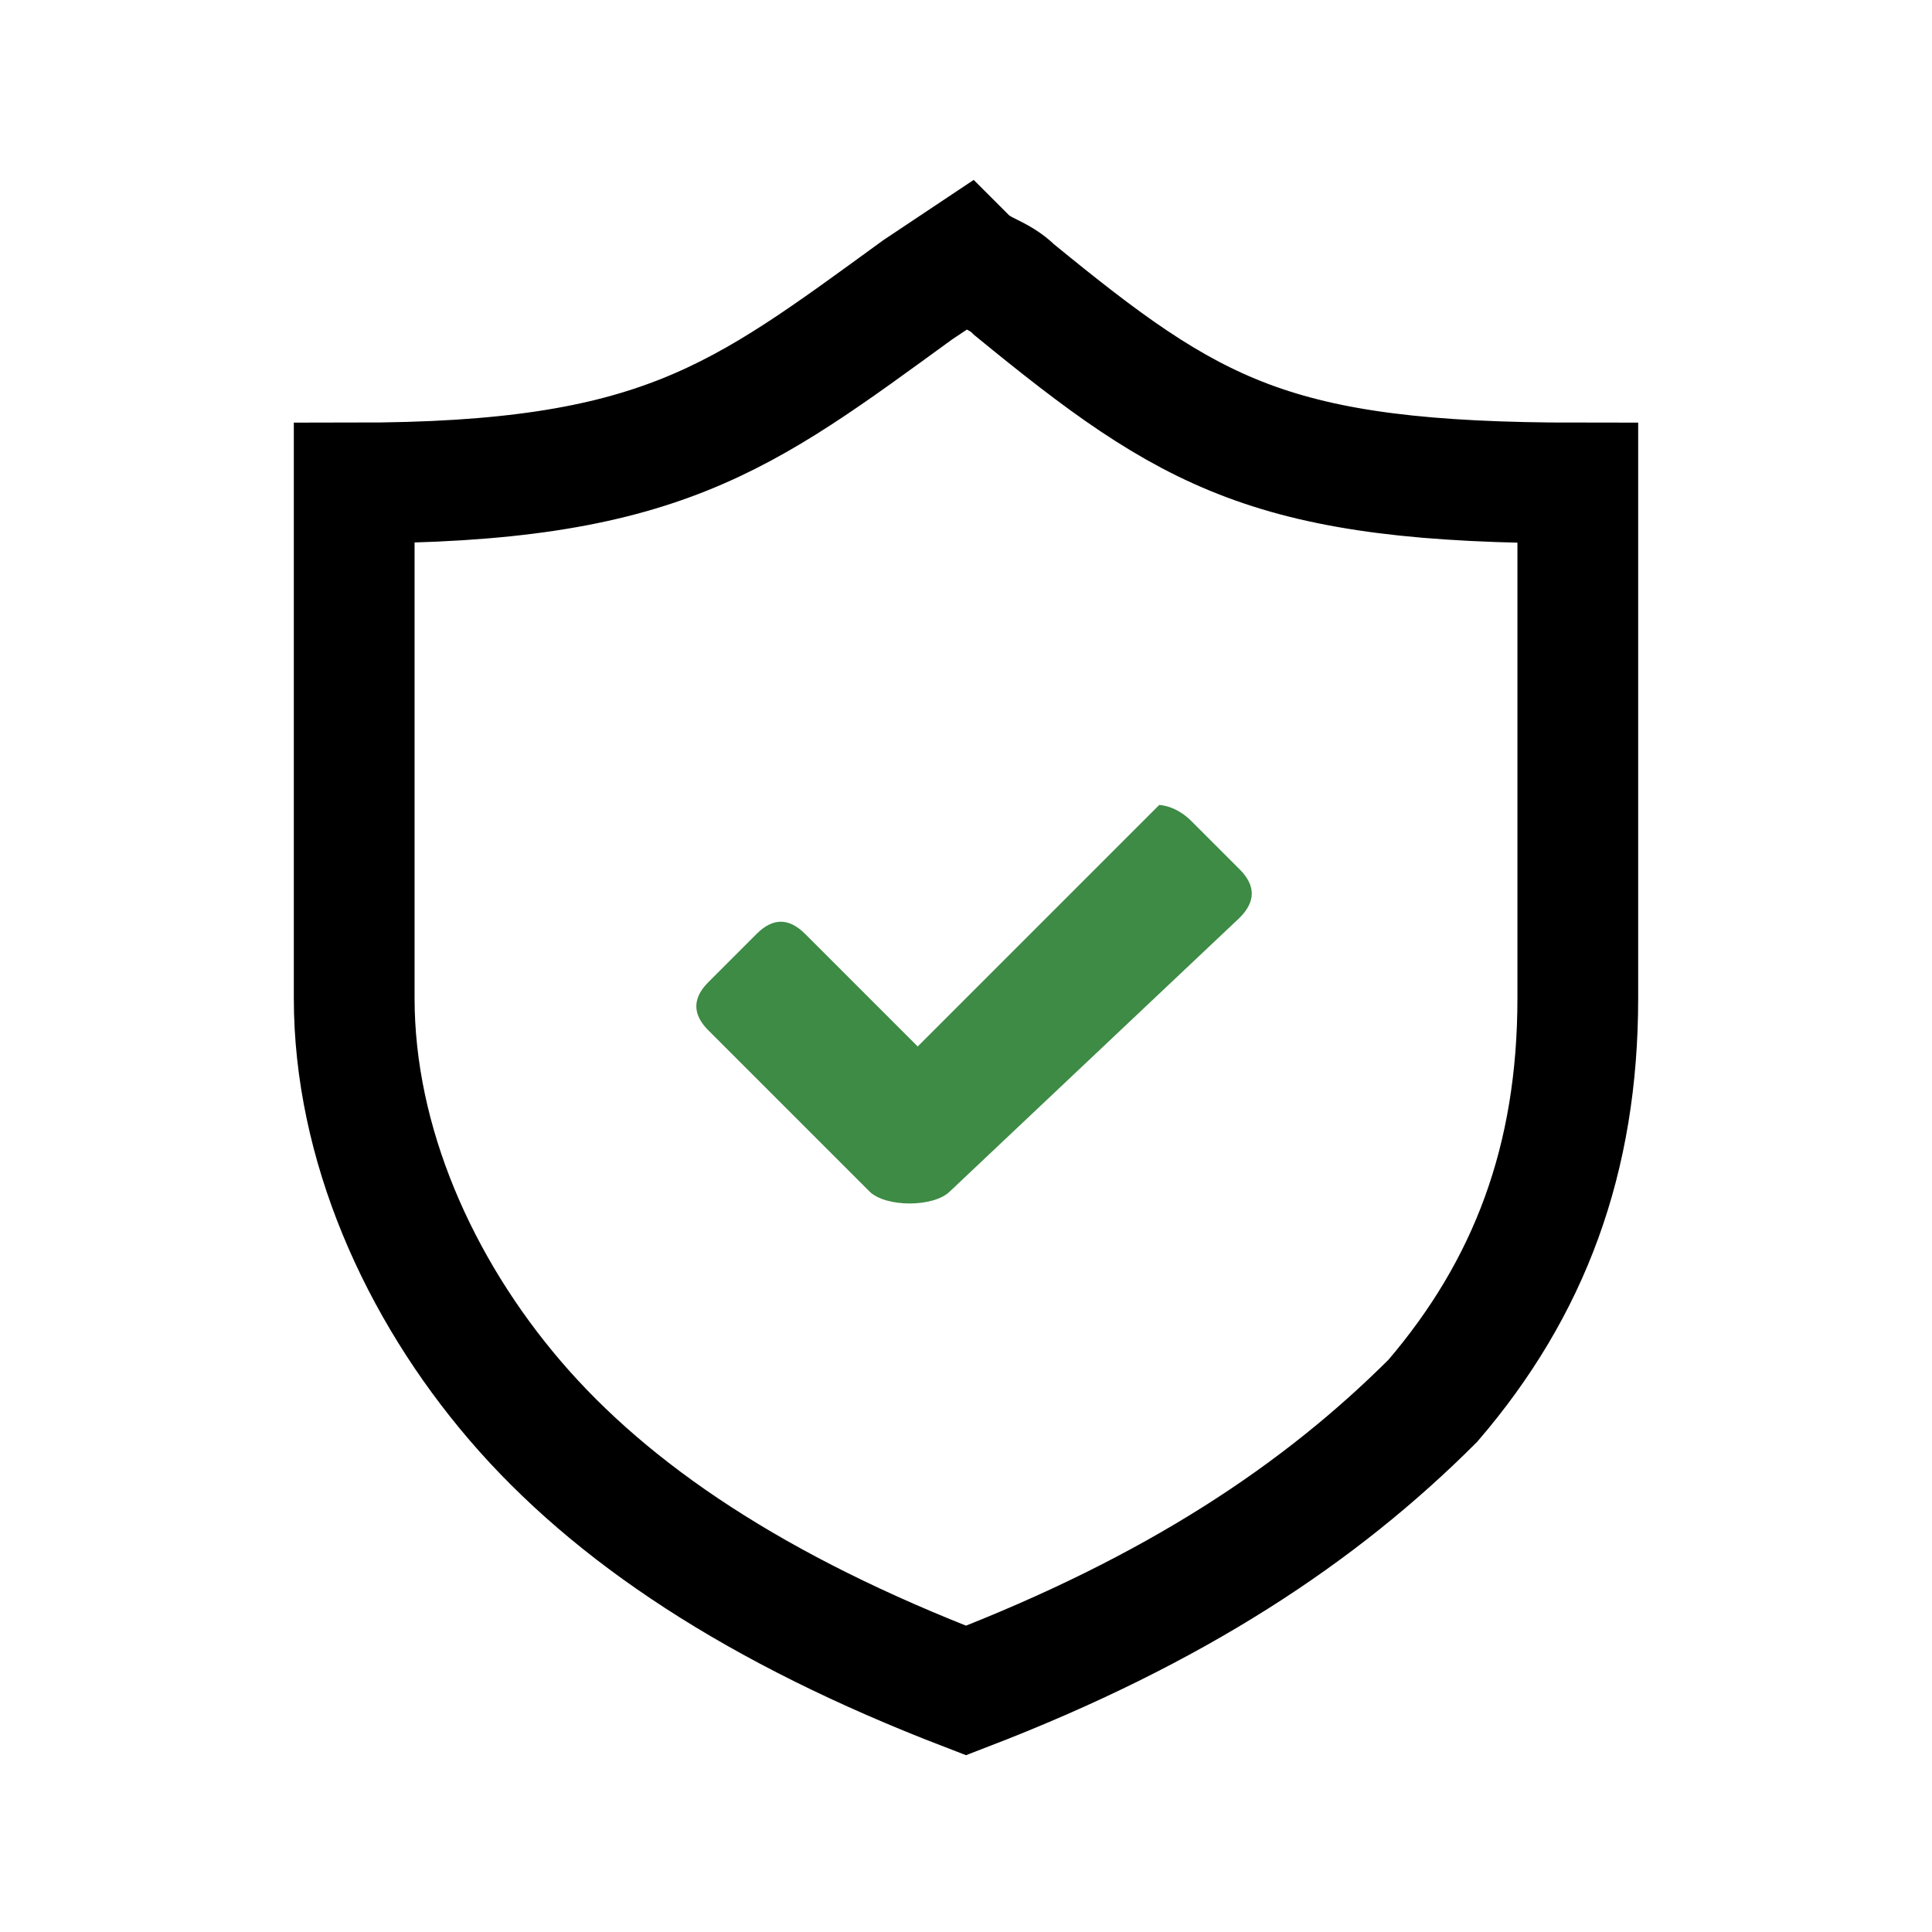
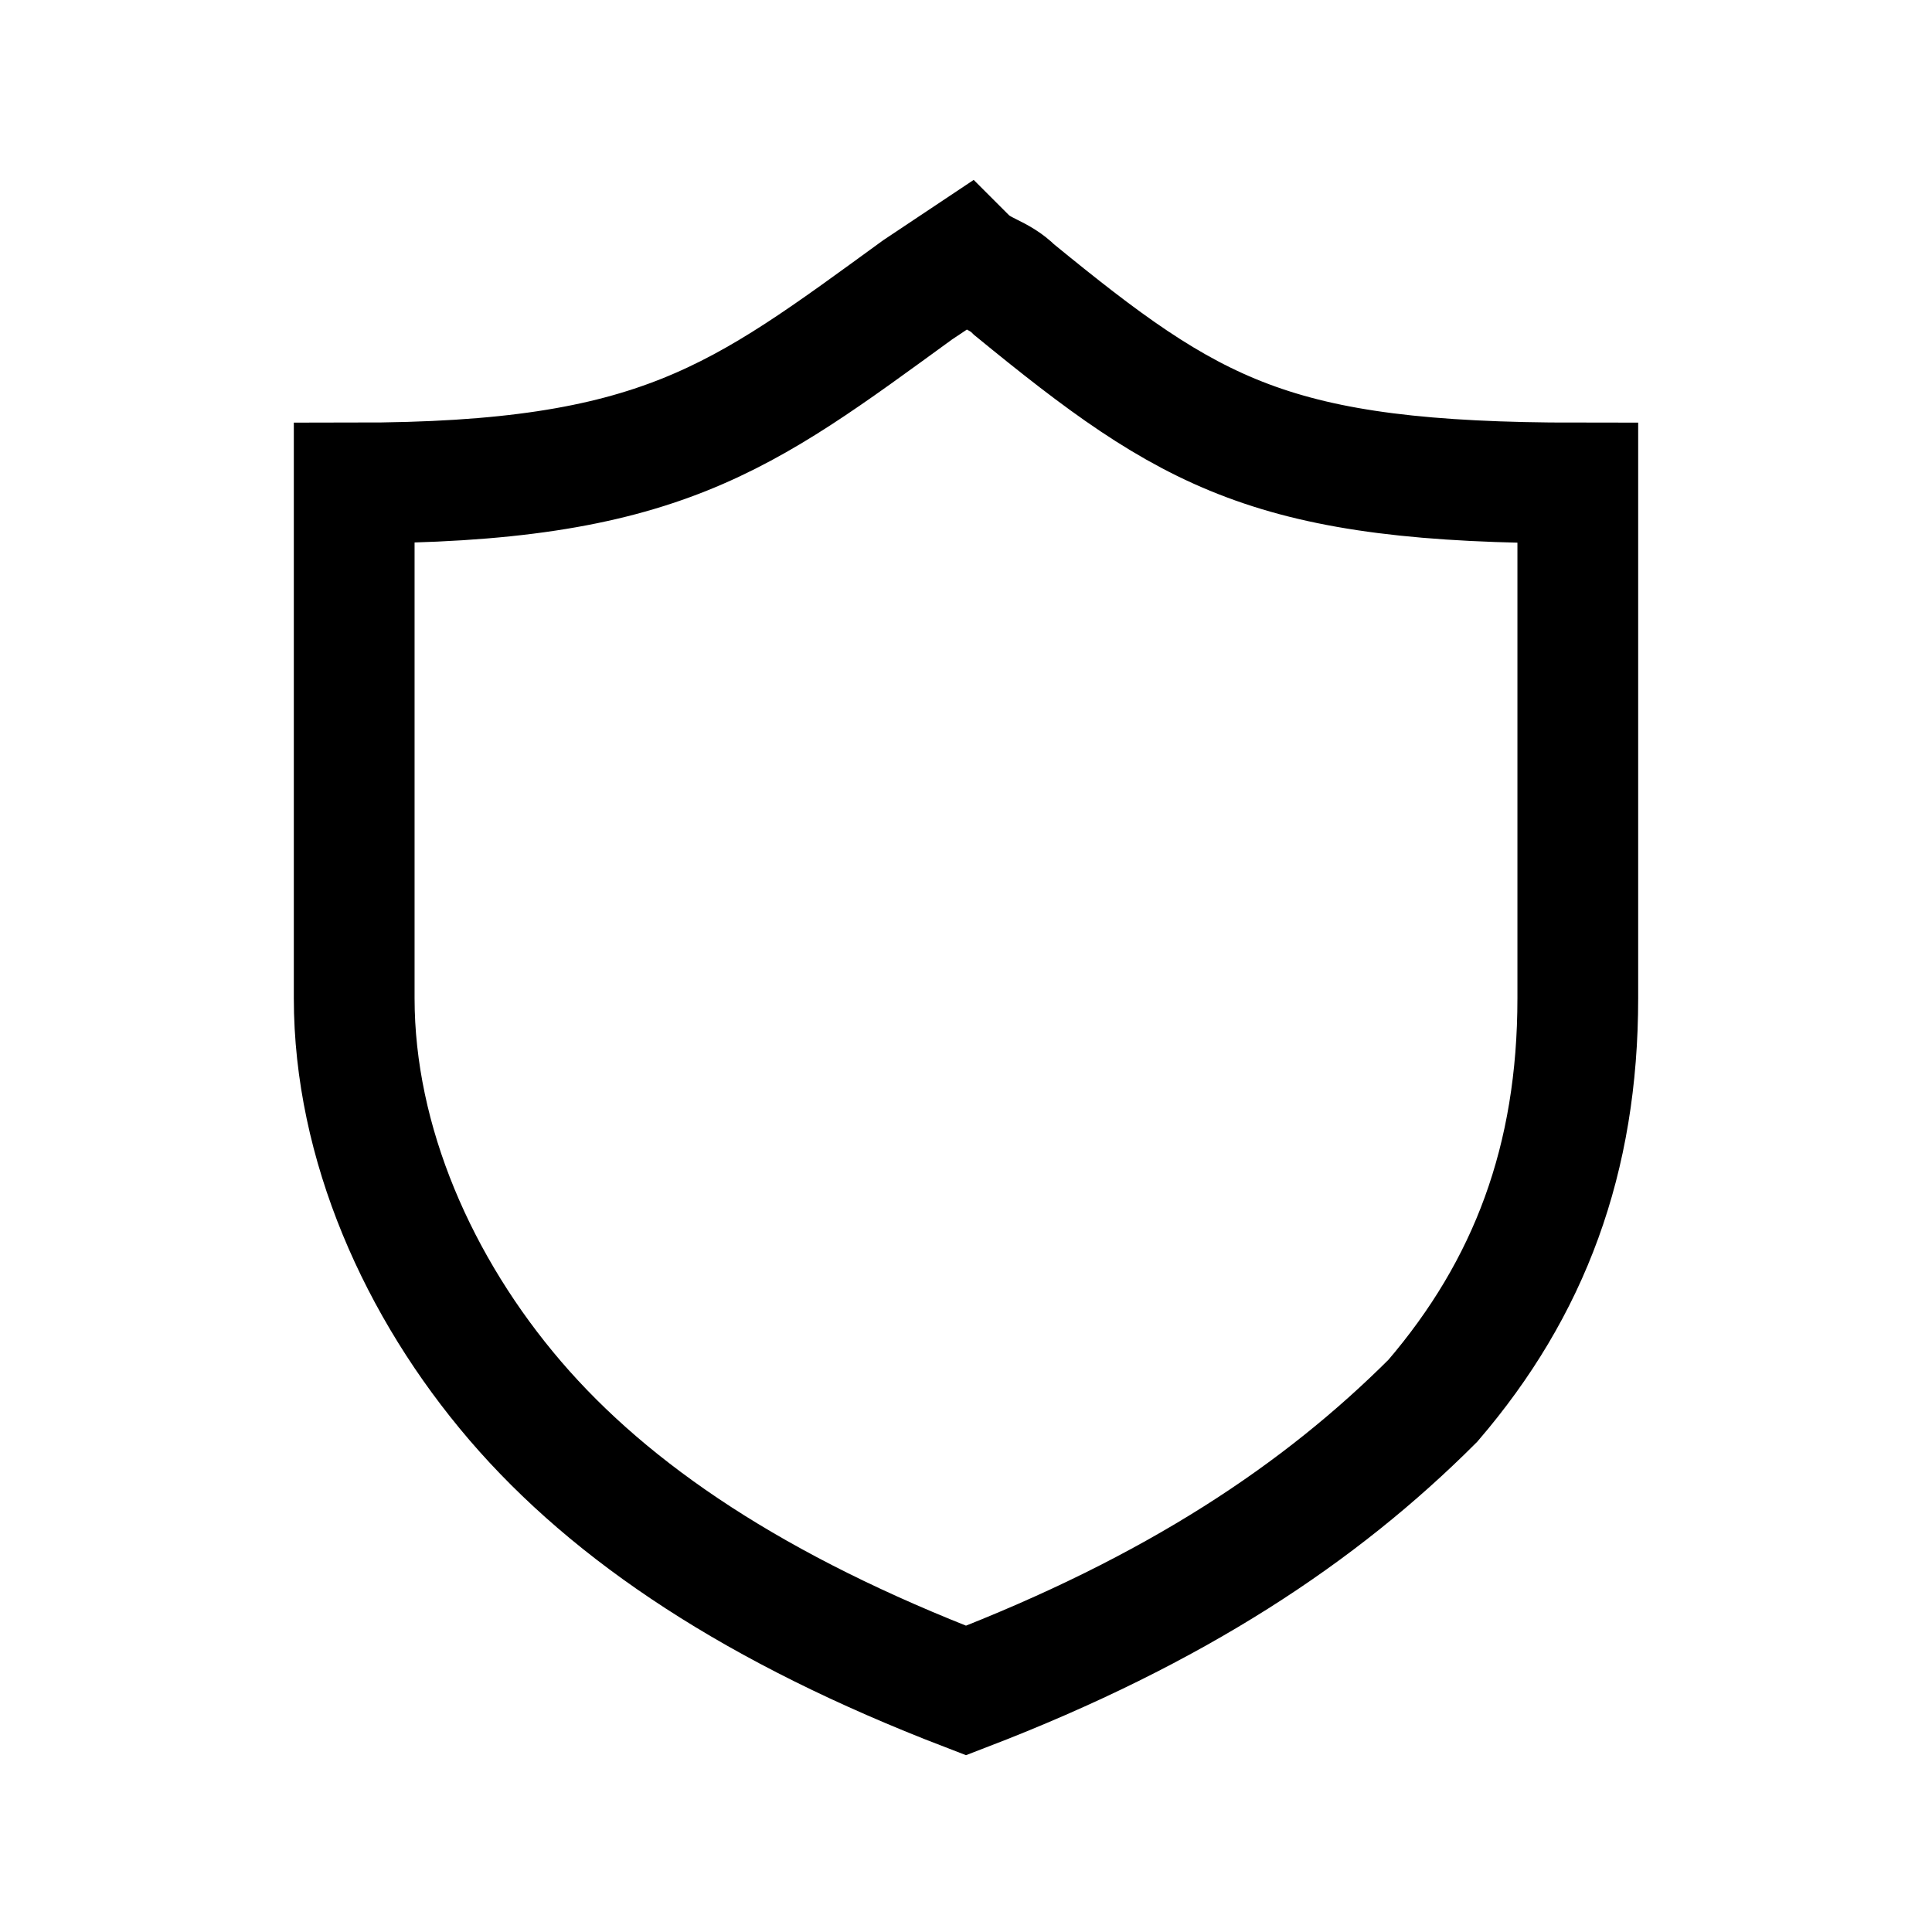
<svg xmlns="http://www.w3.org/2000/svg" version="1.1" id="Capa_1" x="0px" y="0px" viewBox="0 0 12 12" style="enable-background:new 0 0 12 12;" xml:space="preserve">
  <style type="text/css">
	.st0{fill:none;stroke:#000000;stroke-width:0.75;stroke-miterlimit:2;}
	.st1{fill:#3D8B45;}
</style>
  <path class="st0" d="M6,1.6c0.1,0.1,0.2,0.1,0.3,0.2C7.4,2.7,7.9,3,9.8,3v3.2c0,1-0.3,1.8-0.9,2.5C8.2,9.4,7.3,10,6,10.5  C4.7,10,3.8,9.4,3.2,8.7C2.6,8,2.2,7.1,2.2,6.2V3c1.9,0,2.4-0.4,3.5-1.2L6,1.6z" />
-   <path class="st1" d="M7.4,5.1l0.3,0.3c0.1,0.1,0.1,0.2,0,0.3L5.9,7.4c-0.1,0.1-0.4,0.1-0.5,0l-1-1c-0.1-0.1-0.1-0.2,0-0.3l0.3-0.3  c0.1-0.1,0.2-0.1,0.3,0l0.7,0.7l1.5-1.5C7.2,5,7.3,5,7.4,5.1L7.4,5.1z" />
</svg>